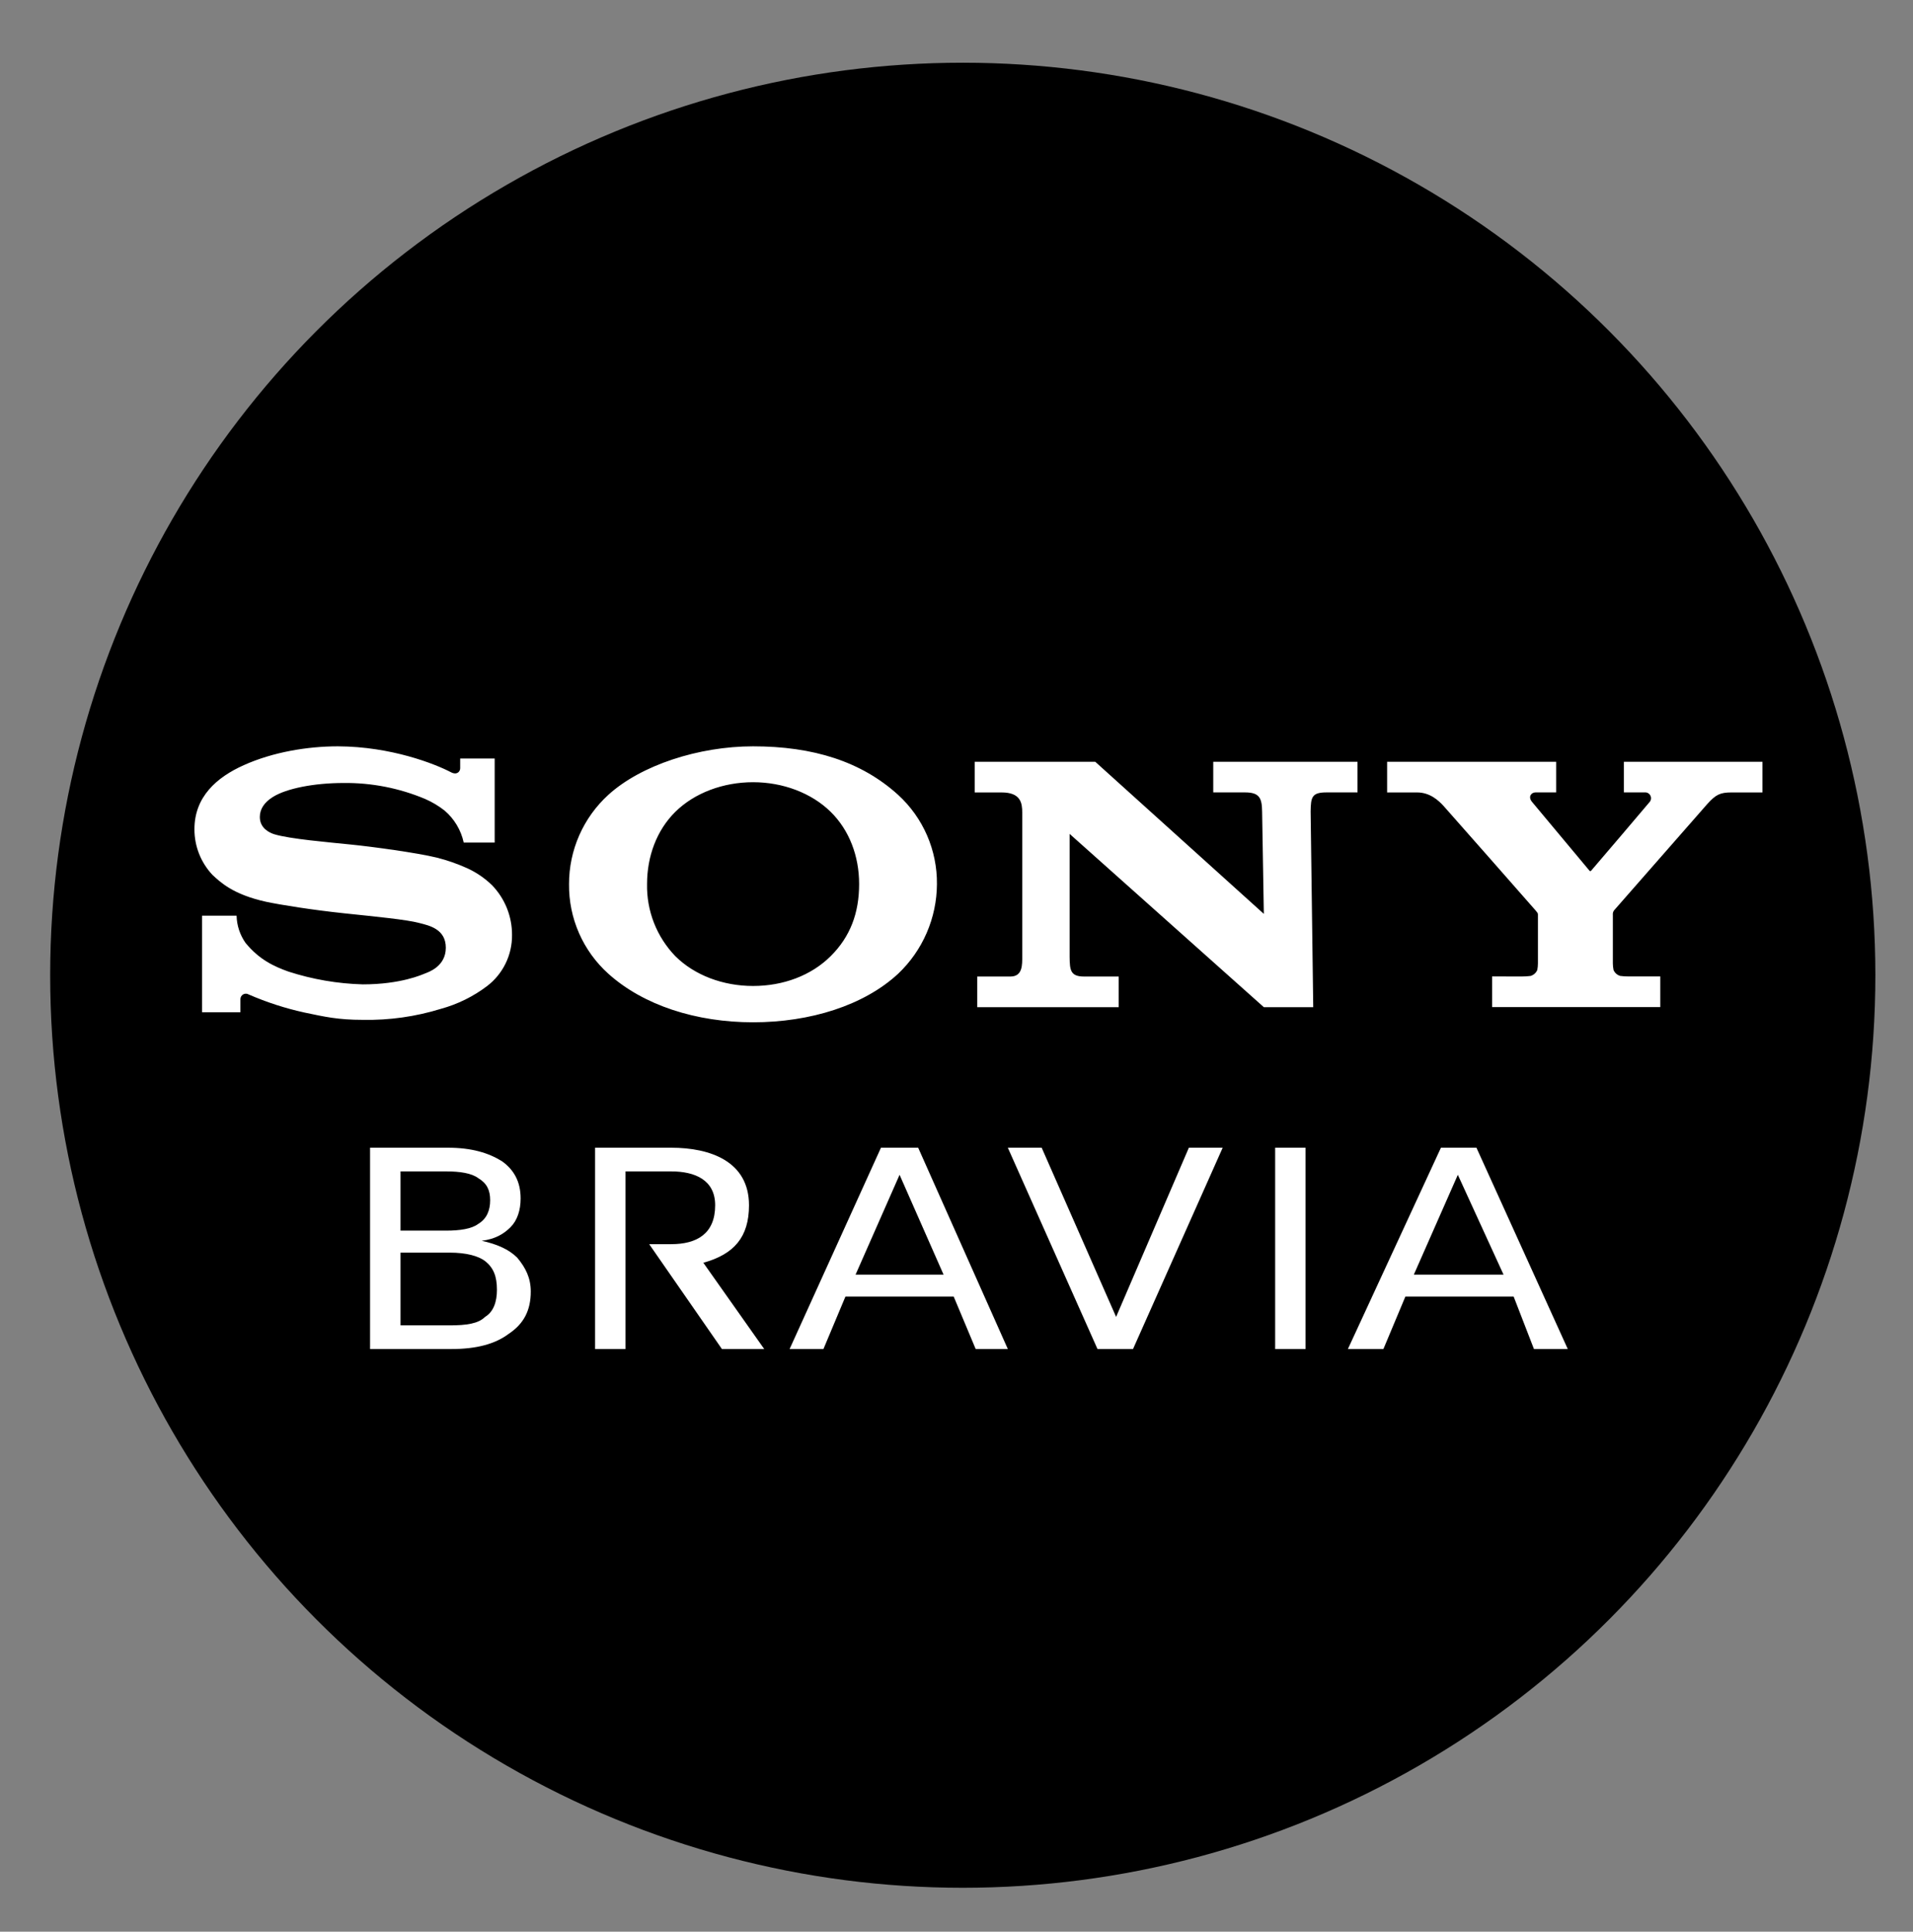
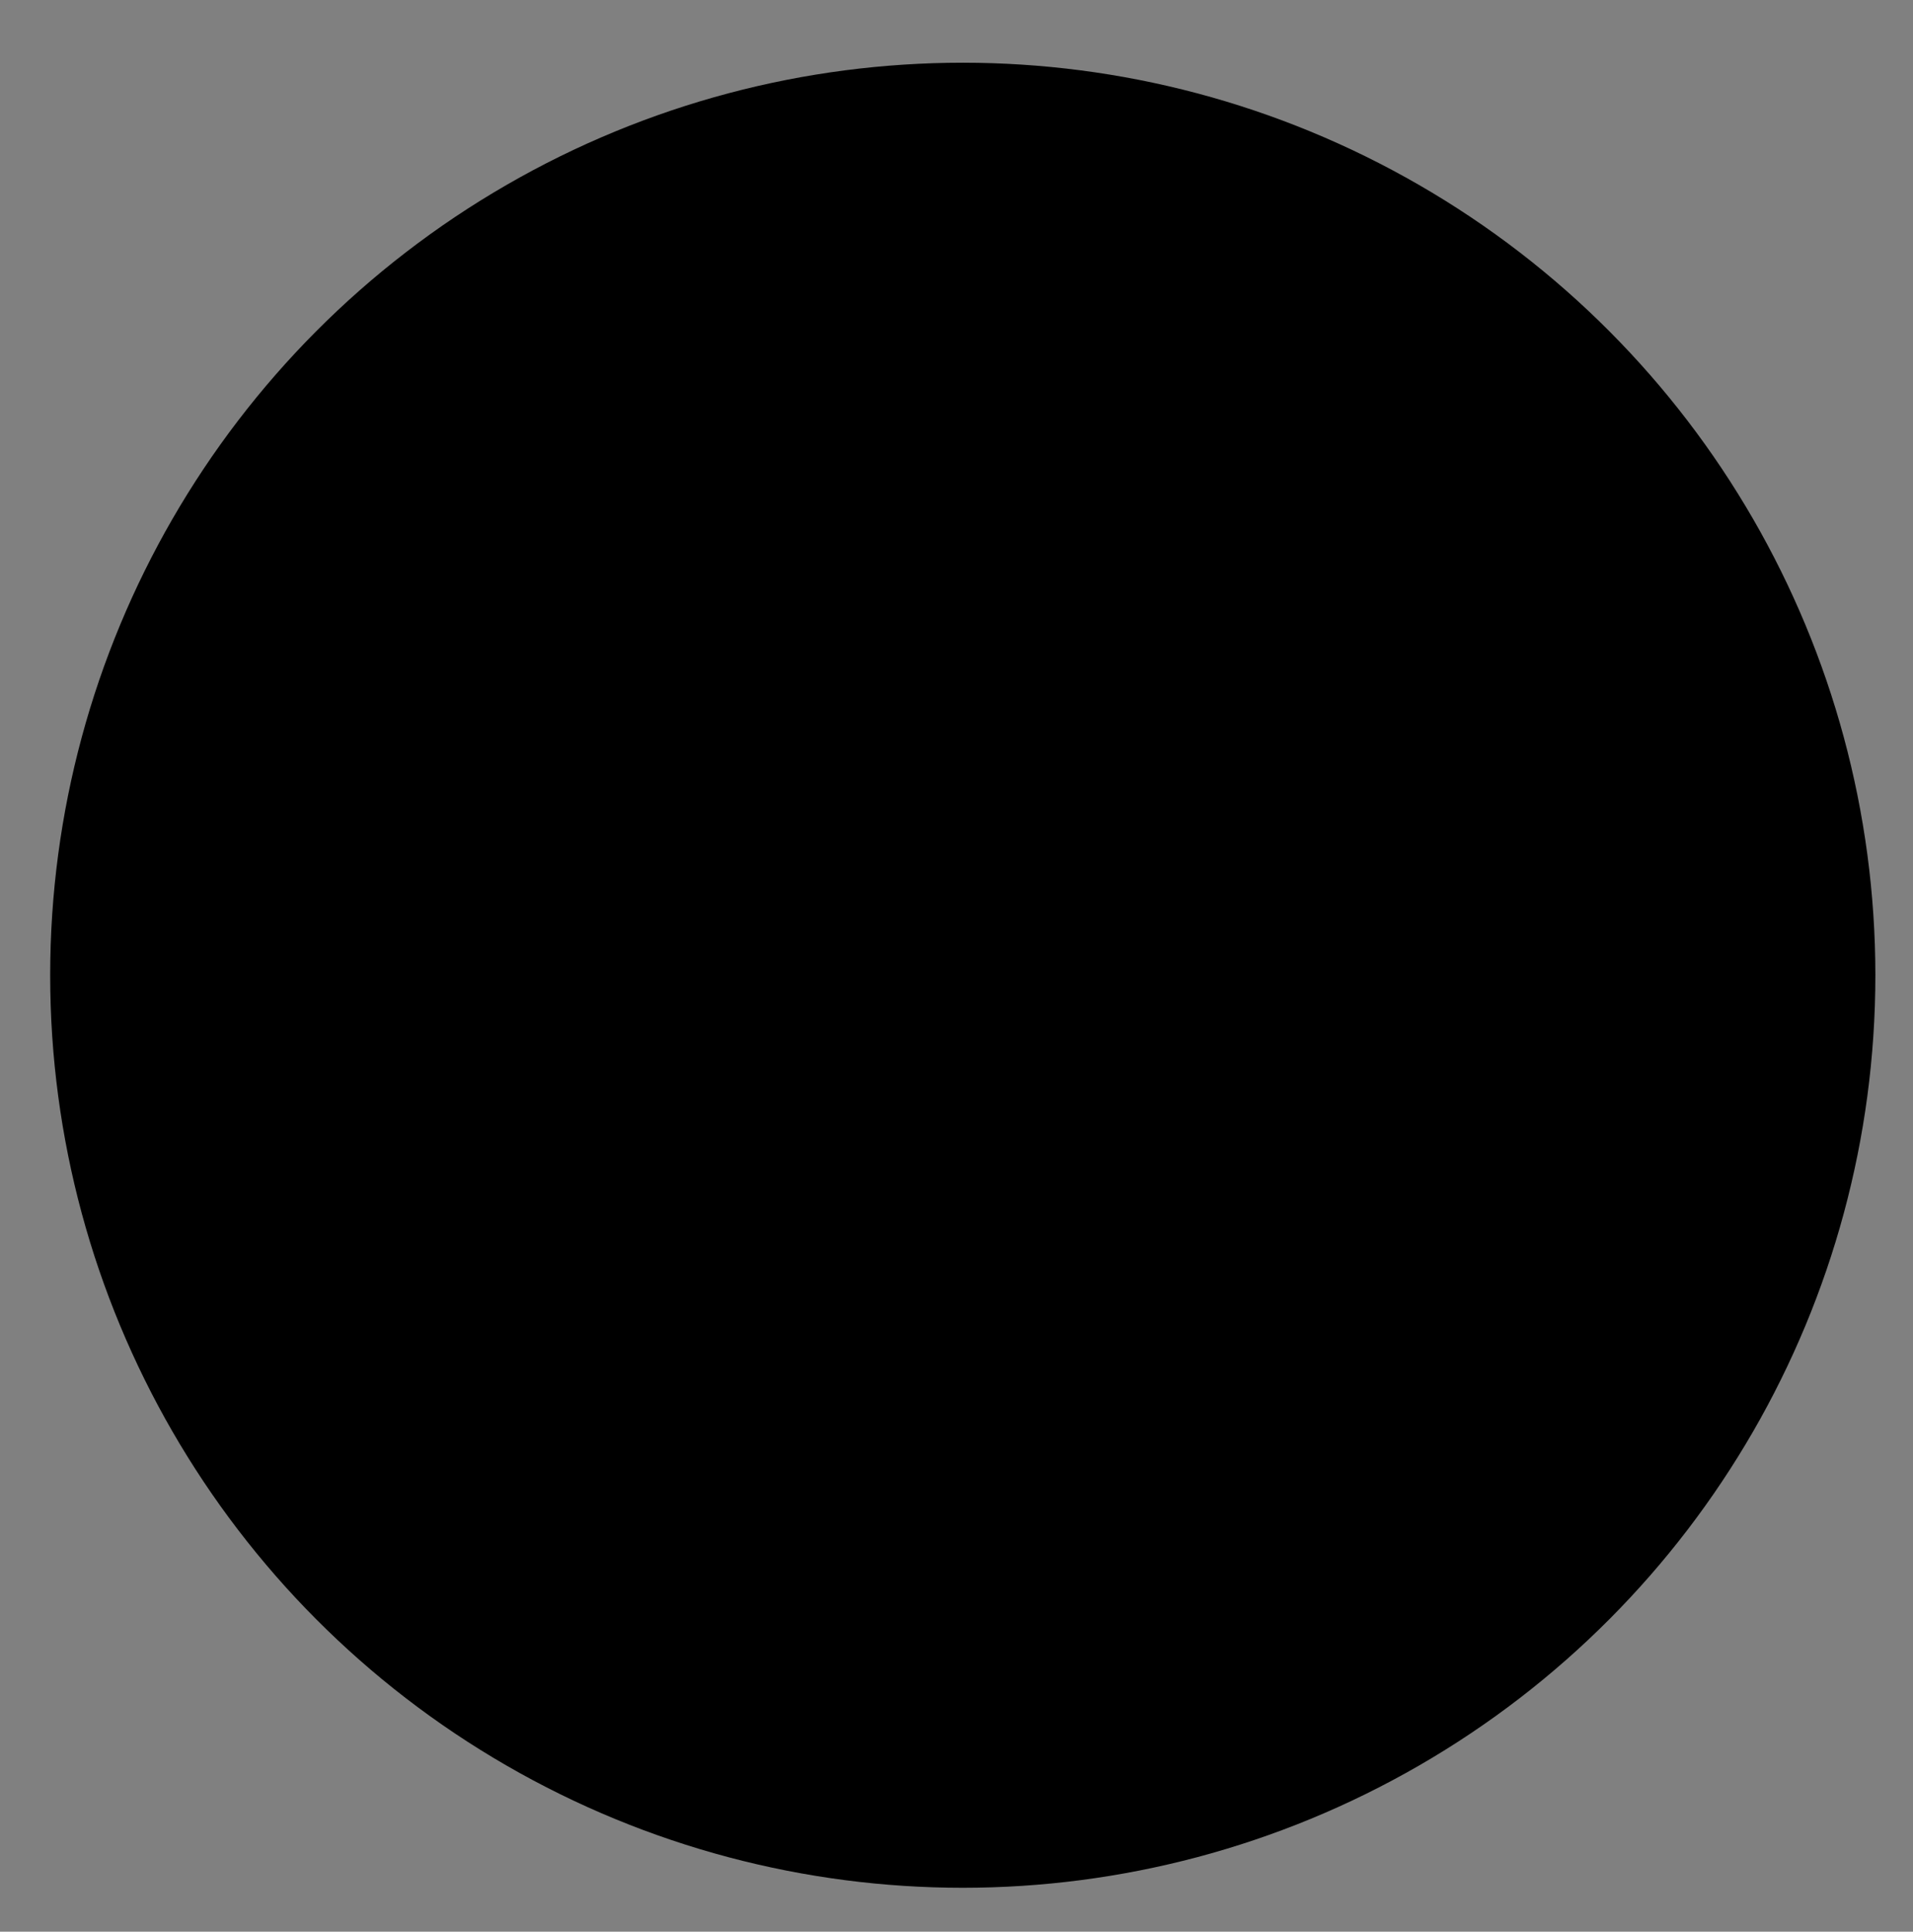
<svg xmlns="http://www.w3.org/2000/svg" fill="none" viewBox="0 0 305 308" height="308" width="305">
  <rect x="0" y="0" width="305" height="308" fill="#808080" stroke="none" />
  <circle fill="black" r="145.5" cy="155.5" cx="153.5" />
-   <path fill="white" d="M229.735 183H235.399L249.96 215.1H244.568L241.33 206.735H224.066L220.563 215.1H214.901L229.735 183ZM232.431 187.317L225.418 203.232H239.716L232.431 187.317ZM203.304 183H208.154V215.1H203.304V183ZM174.981 215.1H180.643L194.939 183H189.547L177.947 209.973L166.08 183H160.685L174.981 215.1ZM140.457 183H146.39L160.685 215.1H155.559L152.053 206.735H134.792L131.285 215.1H125.891L140.457 183ZM143.424 187.317L136.41 203.232H150.437L143.424 187.317ZM59 183H71.407C75.183 183 77.881 183.814 80.039 185.159C81.927 186.505 83.006 188.396 83.006 191.092C83.006 192.981 82.466 194.598 81.387 195.682C80.308 196.756 78.96 197.568 76.801 197.838C79.229 198.378 81.116 199.185 82.466 200.532C83.814 202.153 84.623 203.772 84.623 205.93C84.623 208.894 83.544 211.052 81.116 212.669C78.96 214.29 75.993 215.1 71.947 215.1H59V183ZM63.855 186.775V196.219H71.138C73.295 196.219 75.183 195.951 76.262 195.14C77.61 194.33 78.149 192.981 78.149 191.364C78.149 189.748 77.61 188.664 76.262 187.859C75.183 187.047 73.295 186.775 71.138 186.775H63.855ZM63.855 199.727V211.324H71.676C74.374 211.324 76.262 211.052 77.341 209.973C78.689 209.166 79.229 207.549 79.229 205.66C79.229 203.502 78.689 202.153 77.341 201.073C76.262 200.264 74.374 199.727 71.676 199.727H63.855ZM112.136 201.343L121.845 215.1H115.102L103.504 198.377H107.01C111.056 198.377 114.023 196.756 114.023 192.172C114.023 188.129 110.788 186.775 107.01 186.775H99.728V197.838V201.615V215.1H94.874V183H107.01C113.215 183 119.417 185.159 119.417 192.172C119.417 197.298 116.99 199.996 112.136 201.343Z" />
  <g clip-path="url(#clip0_1_5)">
-     <path fill="white" d="M120.065 163C111 163 102.6 160.3 97 155.265C94.998 153.466 93.402 151.26 92.32 148.795C91.238 146.33 90.694 143.662 90.725 140.97C90.719 138.289 91.274 135.637 92.355 133.183C93.435 130.73 95.018 128.53 97 126.725C102.2 122 111.4 119 120.065 119C129.65 119 137.325 121.415 143.19 126.735C145.164 128.539 146.736 130.74 147.803 133.192C148.869 135.645 149.407 138.295 149.38 140.97C149.367 143.647 148.811 146.294 147.747 148.751C146.684 151.208 145.133 153.424 143.19 155.265C137.725 160.33 129.145 163 120.065 163V157.21C124.87 157.21 129.33 155.55 132.445 152.45C135.56 149.35 136.975 145.59 136.975 140.95C136.975 136.52 135.42 132.38 132.445 129.45C129.37 126.425 124.805 124.72 120.065 124.72C115.325 124.72 110.74 126.41 107.665 129.45C104.7 132.385 103.165 136.54 103.165 140.95C103.121 143.069 103.495 145.176 104.267 147.149C105.04 149.123 106.194 150.924 107.665 152.45C110.74 155.515 115.295 157.21 120.065 157.21V163ZM53.875 119C49.03 119 43.525 119.91 38.875 122C34.535 123.94 31 127.055 31 132.22C30.994 134.925 32.022 137.53 33.875 139.5C35.13 140.66 37.155 142.63 42.445 143.79C44.81 144.29 49.865 145.095 54.9 145.625C59.935 146.155 64.815 146.625 66.815 147.16C68.405 147.565 71.08 148.115 71.08 151.115C71.08 154.115 68.265 155.015 67.775 155.21C67.285 155.405 63.905 156.955 57.835 156.955C53.813 156.843 49.828 156.158 46 154.92C43.735 154.11 41.36 153.045 39.145 150.34C38.251 149.066 37.755 147.556 37.72 146H32.22V161.4H38.33V159.315C38.329 159.16 38.369 159.008 38.447 158.874C38.524 158.74 38.636 158.63 38.77 158.553C38.905 158.477 39.057 158.438 39.212 158.44C39.366 158.442 39.518 158.485 39.65 158.565C42.529 159.818 45.523 160.786 48.59 161.455C51.8 162.125 53.875 162.61 57.865 162.61C62.075 162.69 66.272 162.098 70.295 160.855C72.967 160.123 75.474 158.885 77.68 157.21C78.921 156.257 79.924 155.029 80.61 153.622C81.296 152.216 81.647 150.67 81.635 149.105C81.656 146.132 80.508 143.27 78.44 141.135C77.29 140.019 75.957 139.107 74.5 138.44C72.933 137.732 71.307 137.165 69.64 136.745C66.47 135.97 59.35 135 55.945 134.66C52.375 134.29 46.18 133.775 43.705 133.01C42.955 132.775 41.425 132.05 41.425 130.275C41.425 129.01 42.125 127.94 43.505 127.075C45.7 125.7 50.13 124.845 54.75 124.845C59.222 124.791 63.657 125.657 67.78 127.39C68.888 127.873 69.929 128.494 70.88 129.24C72.43 130.564 73.503 132.358 73.935 134.35H78.87V120.945H73.37V122.5C73.37 123 72.87 123.66 71.87 123.115C69.39 121.825 62.42 119.035 53.875 119ZM174.62 121.46L201.5 145.715L201.225 129.385C201.195 127.24 200.805 126.345 198.485 126.345H193.435V121.46H216.435V126.345H211.5C209.14 126.345 209 127.105 208.96 129.385L209.375 160.59H201.5L170.535 132.96V152.565C170.56 154.7 170.66 155.705 172.855 155.705H178.355V160.59H155.81V155.705H161.09C163.06 155.705 162.98 153.825 162.98 152.455V129.57C162.98 128.07 162.77 126.35 159.68 126.35H155.4V121.46H174.62ZM242.675 155.695C243.13 155.695 243.584 155.667 244.035 155.61C244.269 155.54 244.486 155.419 244.669 155.257C244.852 155.094 244.997 154.894 245.095 154.67C245.164 154.323 245.199 153.969 245.2 153.615V145.89C245.2 145.63 245.2 145.625 244.87 145.215C244.54 144.805 230.79 129.215 230.165 128.515C229.385 127.665 228.015 126.35 225.93 126.35H221.155V121.46H248.105V126.34H244.855C244.105 126.34 243.605 127.055 244.245 127.84C244.245 127.84 253.315 138.69 253.4 138.805C253.485 138.92 253.56 138.945 253.675 138.84C253.79 138.735 262.97 127.94 263.04 127.84C263.149 127.698 263.214 127.527 263.228 127.349C263.243 127.17 263.206 126.991 263.121 126.833C263.037 126.675 262.909 126.545 262.753 126.457C262.597 126.37 262.419 126.329 262.24 126.34H258.905V121.46H281V126.35H276.065C274.275 126.35 273.565 126.68 272.2 128.2L257.325 145.17C257.179 145.38 257.115 145.636 257.145 145.89V153.61C257.148 153.964 257.184 154.318 257.255 154.665C257.351 154.889 257.496 155.09 257.678 155.252C257.86 155.415 258.076 155.535 258.31 155.605C258.758 155.664 259.209 155.693 259.66 155.69H264.705V160.58H237.895V155.69L242.675 155.695Z" />
-   </g>
+     </g>
  <defs>
    <clipPath id="clip0_1_5">
-       <rect transform="translate(31 119)" fill="white" height="44" width="250" />
-     </clipPath>
+       </clipPath>
  </defs>
</svg>